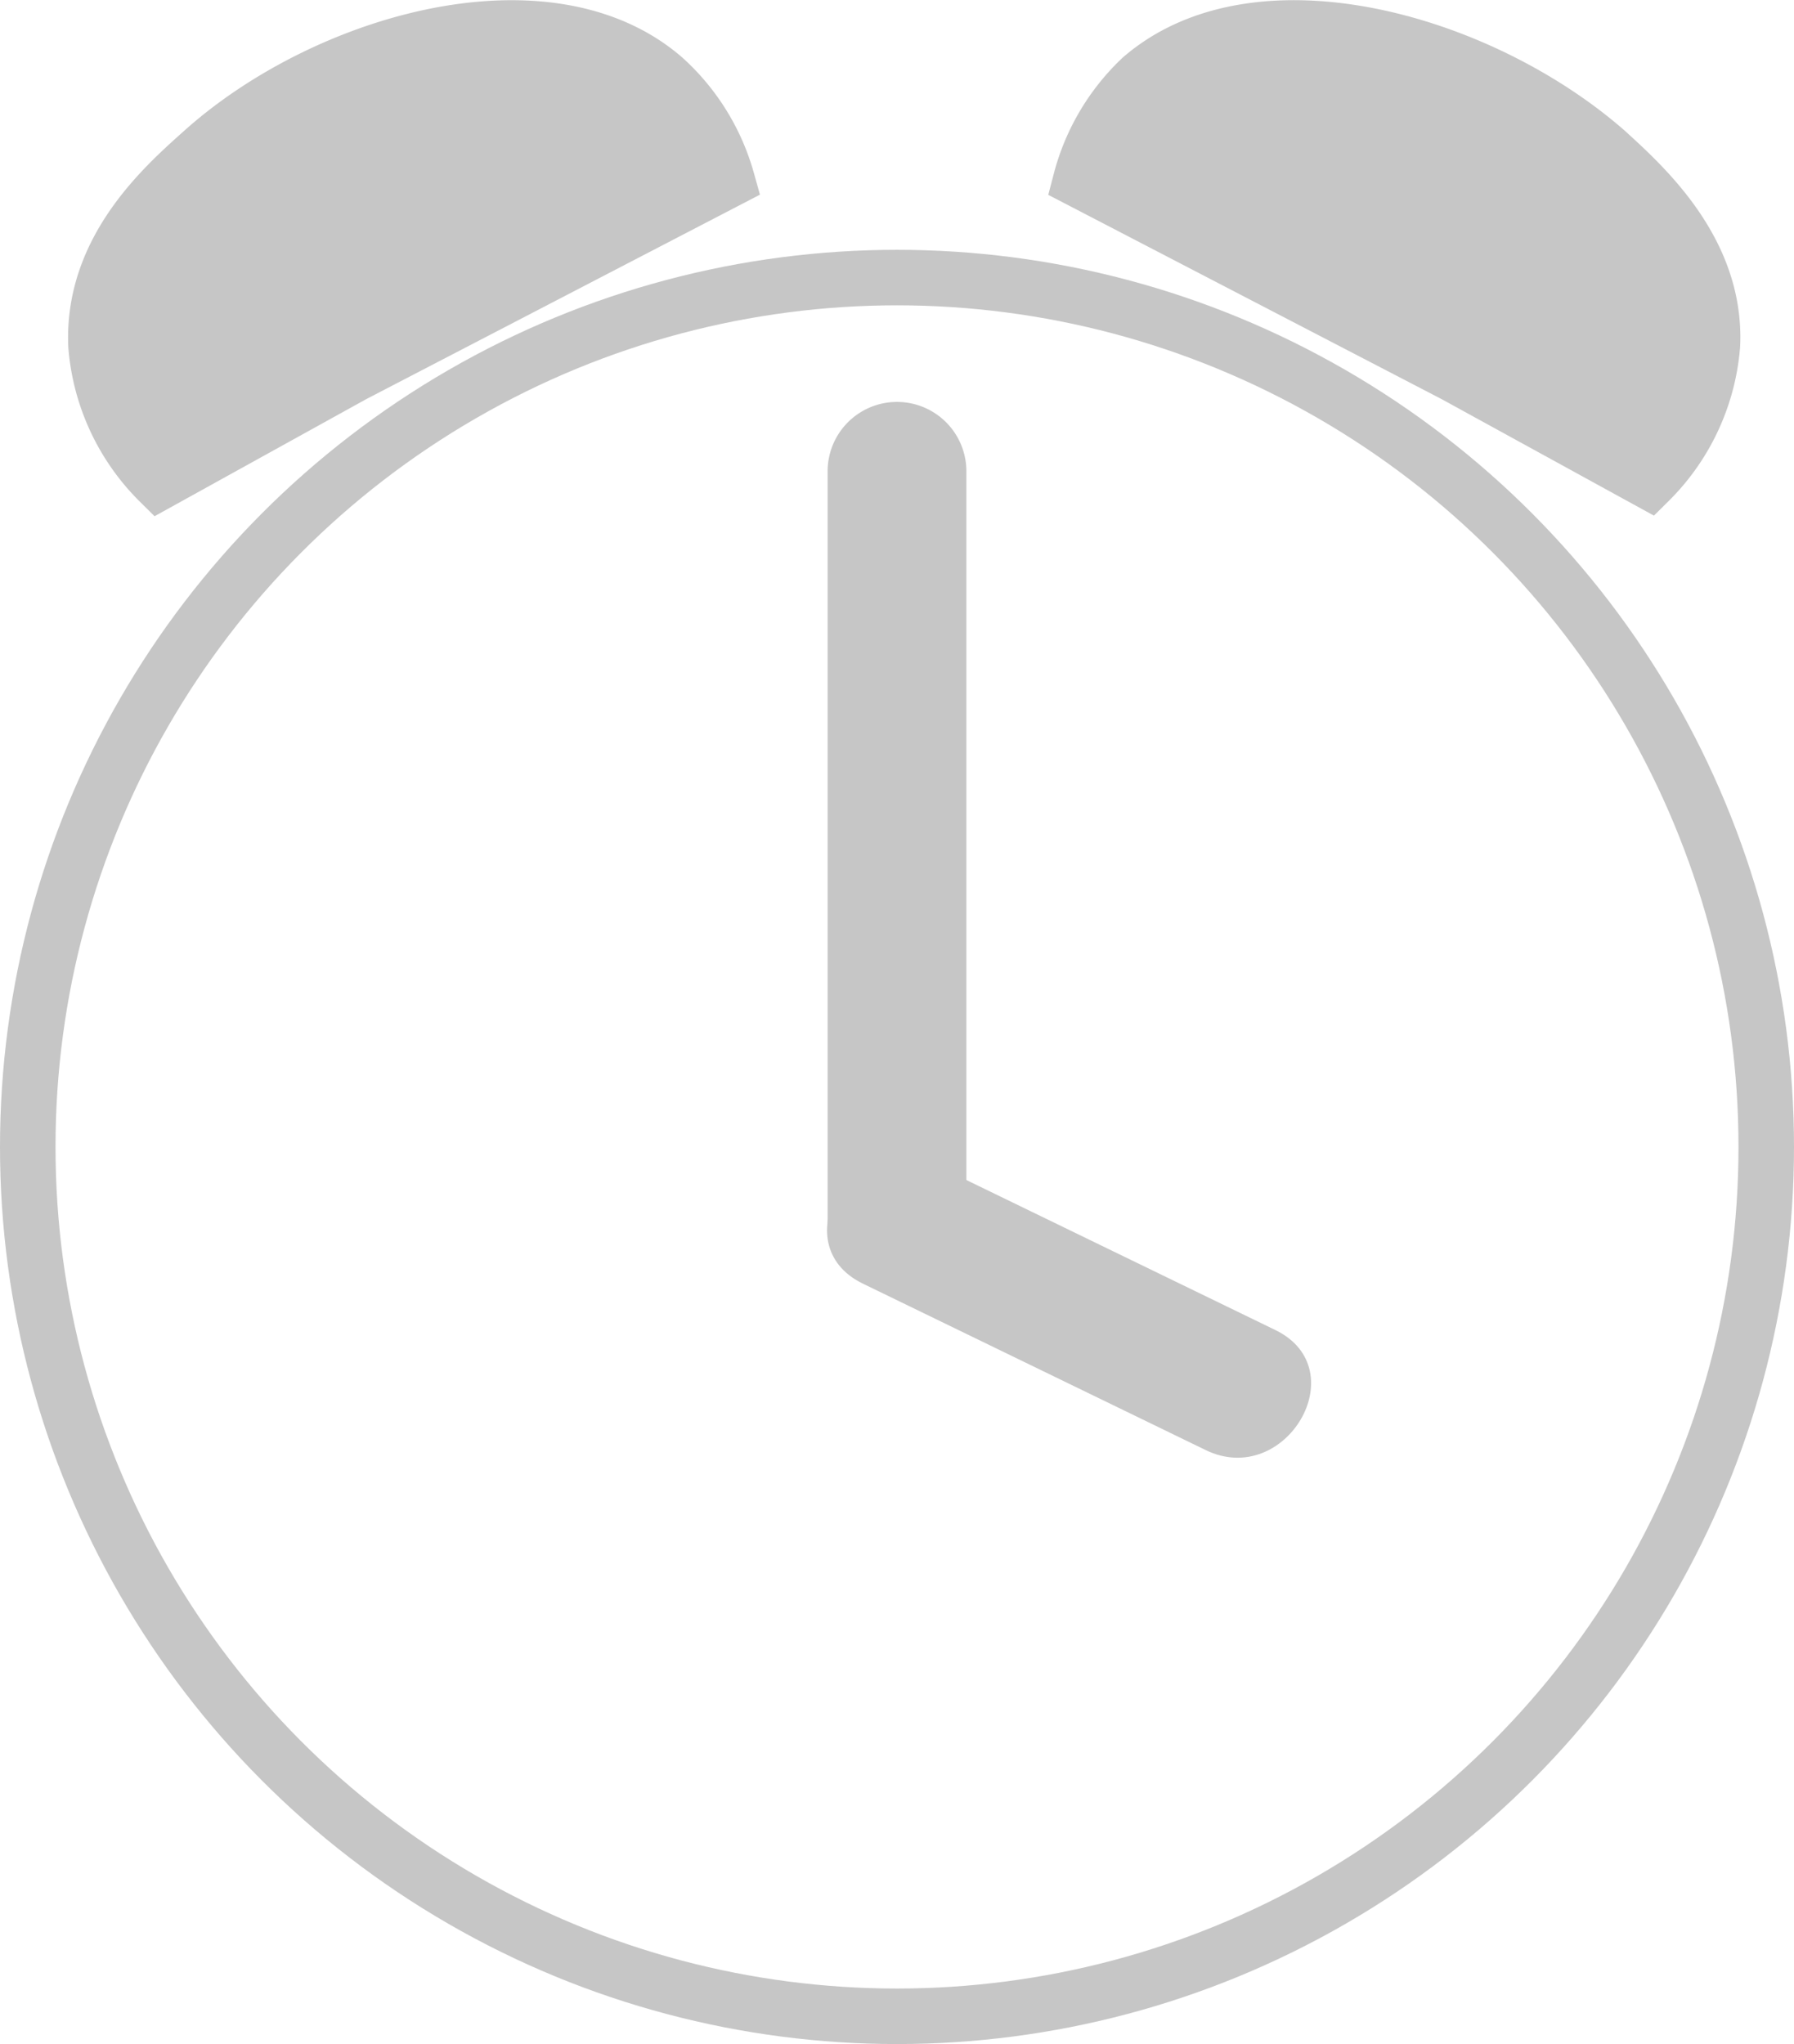
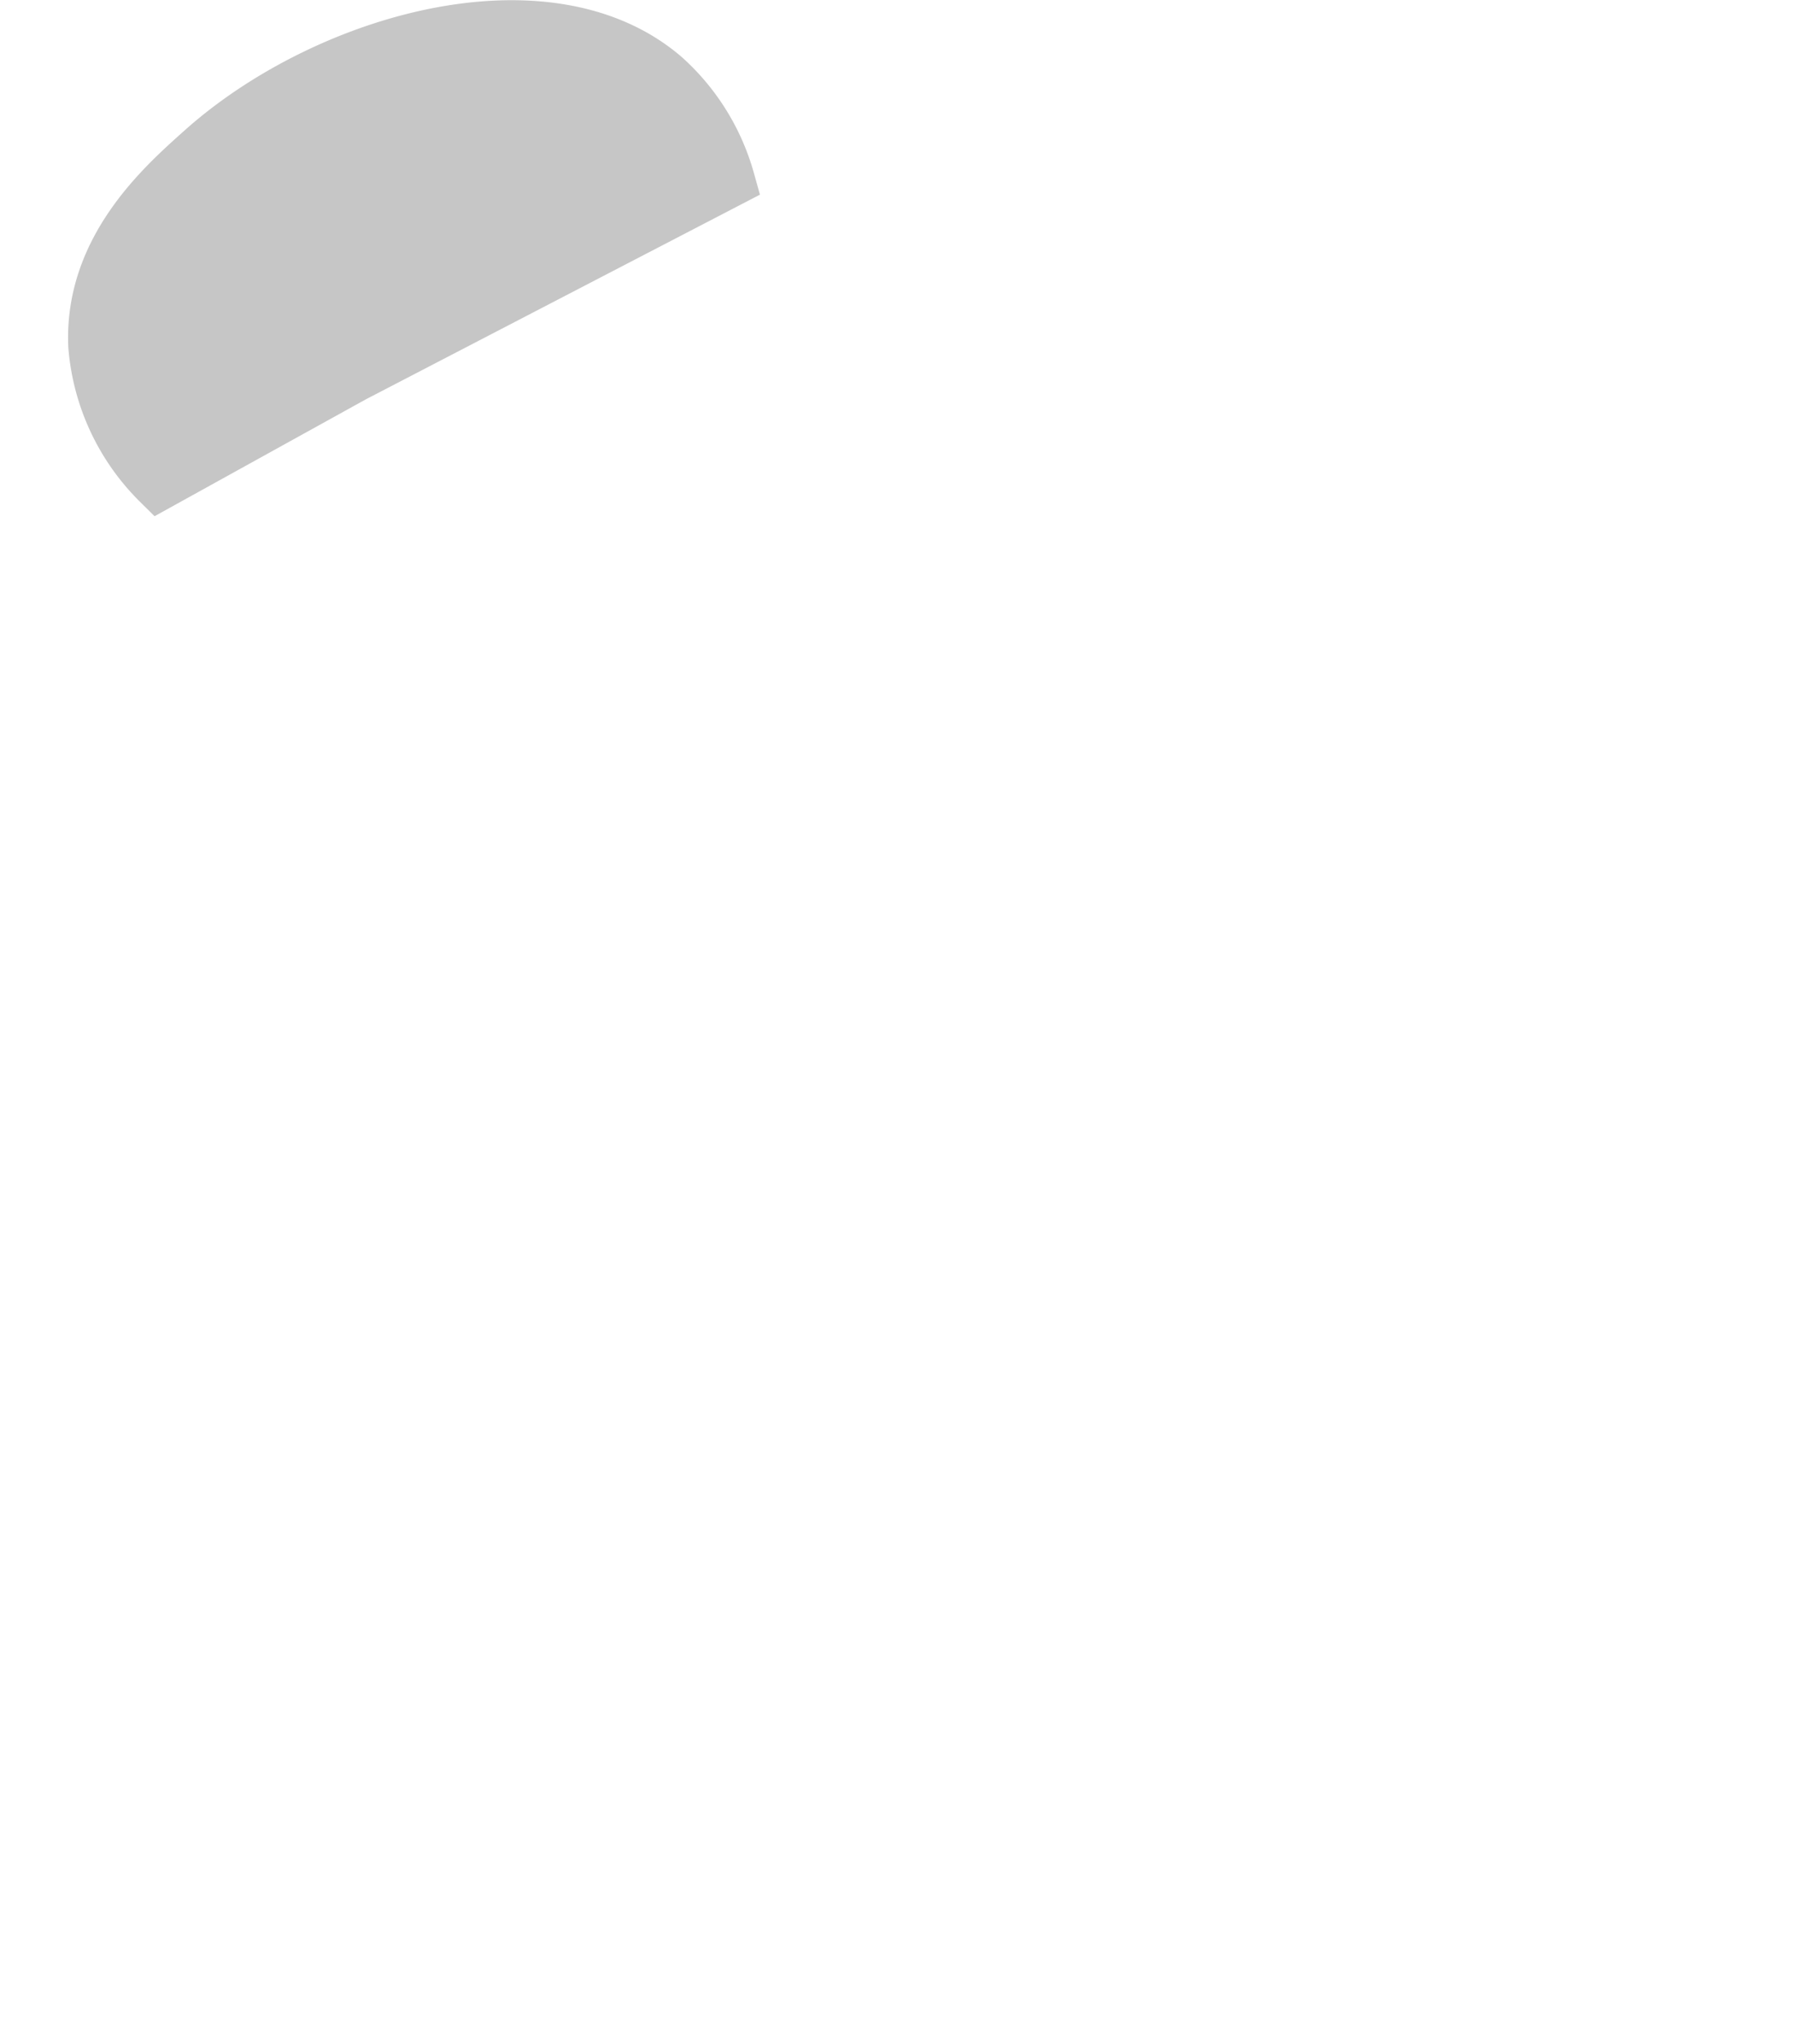
<svg xmlns="http://www.w3.org/2000/svg" id="Layer_2" data-name="Layer 2" viewBox="0 0 32.32 36.82">
  <defs>
    <style>.cls-1{fill:none;}.cls-1,.cls-2{stroke:#c6c6c6;stroke-miterlimit:10;}.cls-2,.cls-4{fill:#c6c6c6;}.cls-3{fill:url(#linear-gradient);}</style>
    <linearGradient id="linear-gradient" x1="16.16" y1="15.27" x2="16.16" y2="15.27" gradientUnits="userSpaceOnUse">
      <stop offset="0" stop-color="#fff" />
      <stop offset="1" />
    </linearGradient>
  </defs>
  <title>50_Clock</title>
-   <circle class="cls-1" cx="16.16" cy="20.66" r="15.66" />
  <path class="cls-2" d="M17.49,6.92a3.89,3.89,0,0,1,1.14,1.84l-6.74,3.5L8.4,14.19a3.89,3.89,0,0,1-1.14-2.45C7.18,10,8.5,8.85,9.18,8.24,11.4,6.25,15.4,5.11,17.49,6.92Z" transform="translate(-5.53 -5.51)" />
-   <path class="cls-2" d="M26.09,6.92A3.89,3.89,0,0,0,25,8.76l6.74,3.5,3.5,1.92a3.89,3.89,0,0,0,1.14-2.45c.08-1.7-1.24-2.88-1.92-3.5C32.19,6.25,28.18,5.11,26.09,6.92Z" transform="translate(-5.53 -5.51)" />
  <line class="cls-3" x1="16.16" y1="8.53" x2="16.16" y2="22.01" />
-   <path class="cls-4" d="M20.44,14V27.52a1.25,1.25,0,0,0,2.5,0V14a1.25,1.25,0,0,0-2.5,0Z" transform="translate(-5.53 -5.51)" />
-   <path class="cls-4" d="M28.51,29.47l-6.18-3c-1.44-.7-2.71,1.45-1.26,2.16l6.18,3c1.44.7,2.71-1.45,1.26-2.16Z" transform="translate(-5.53 -5.51)" />
</svg>